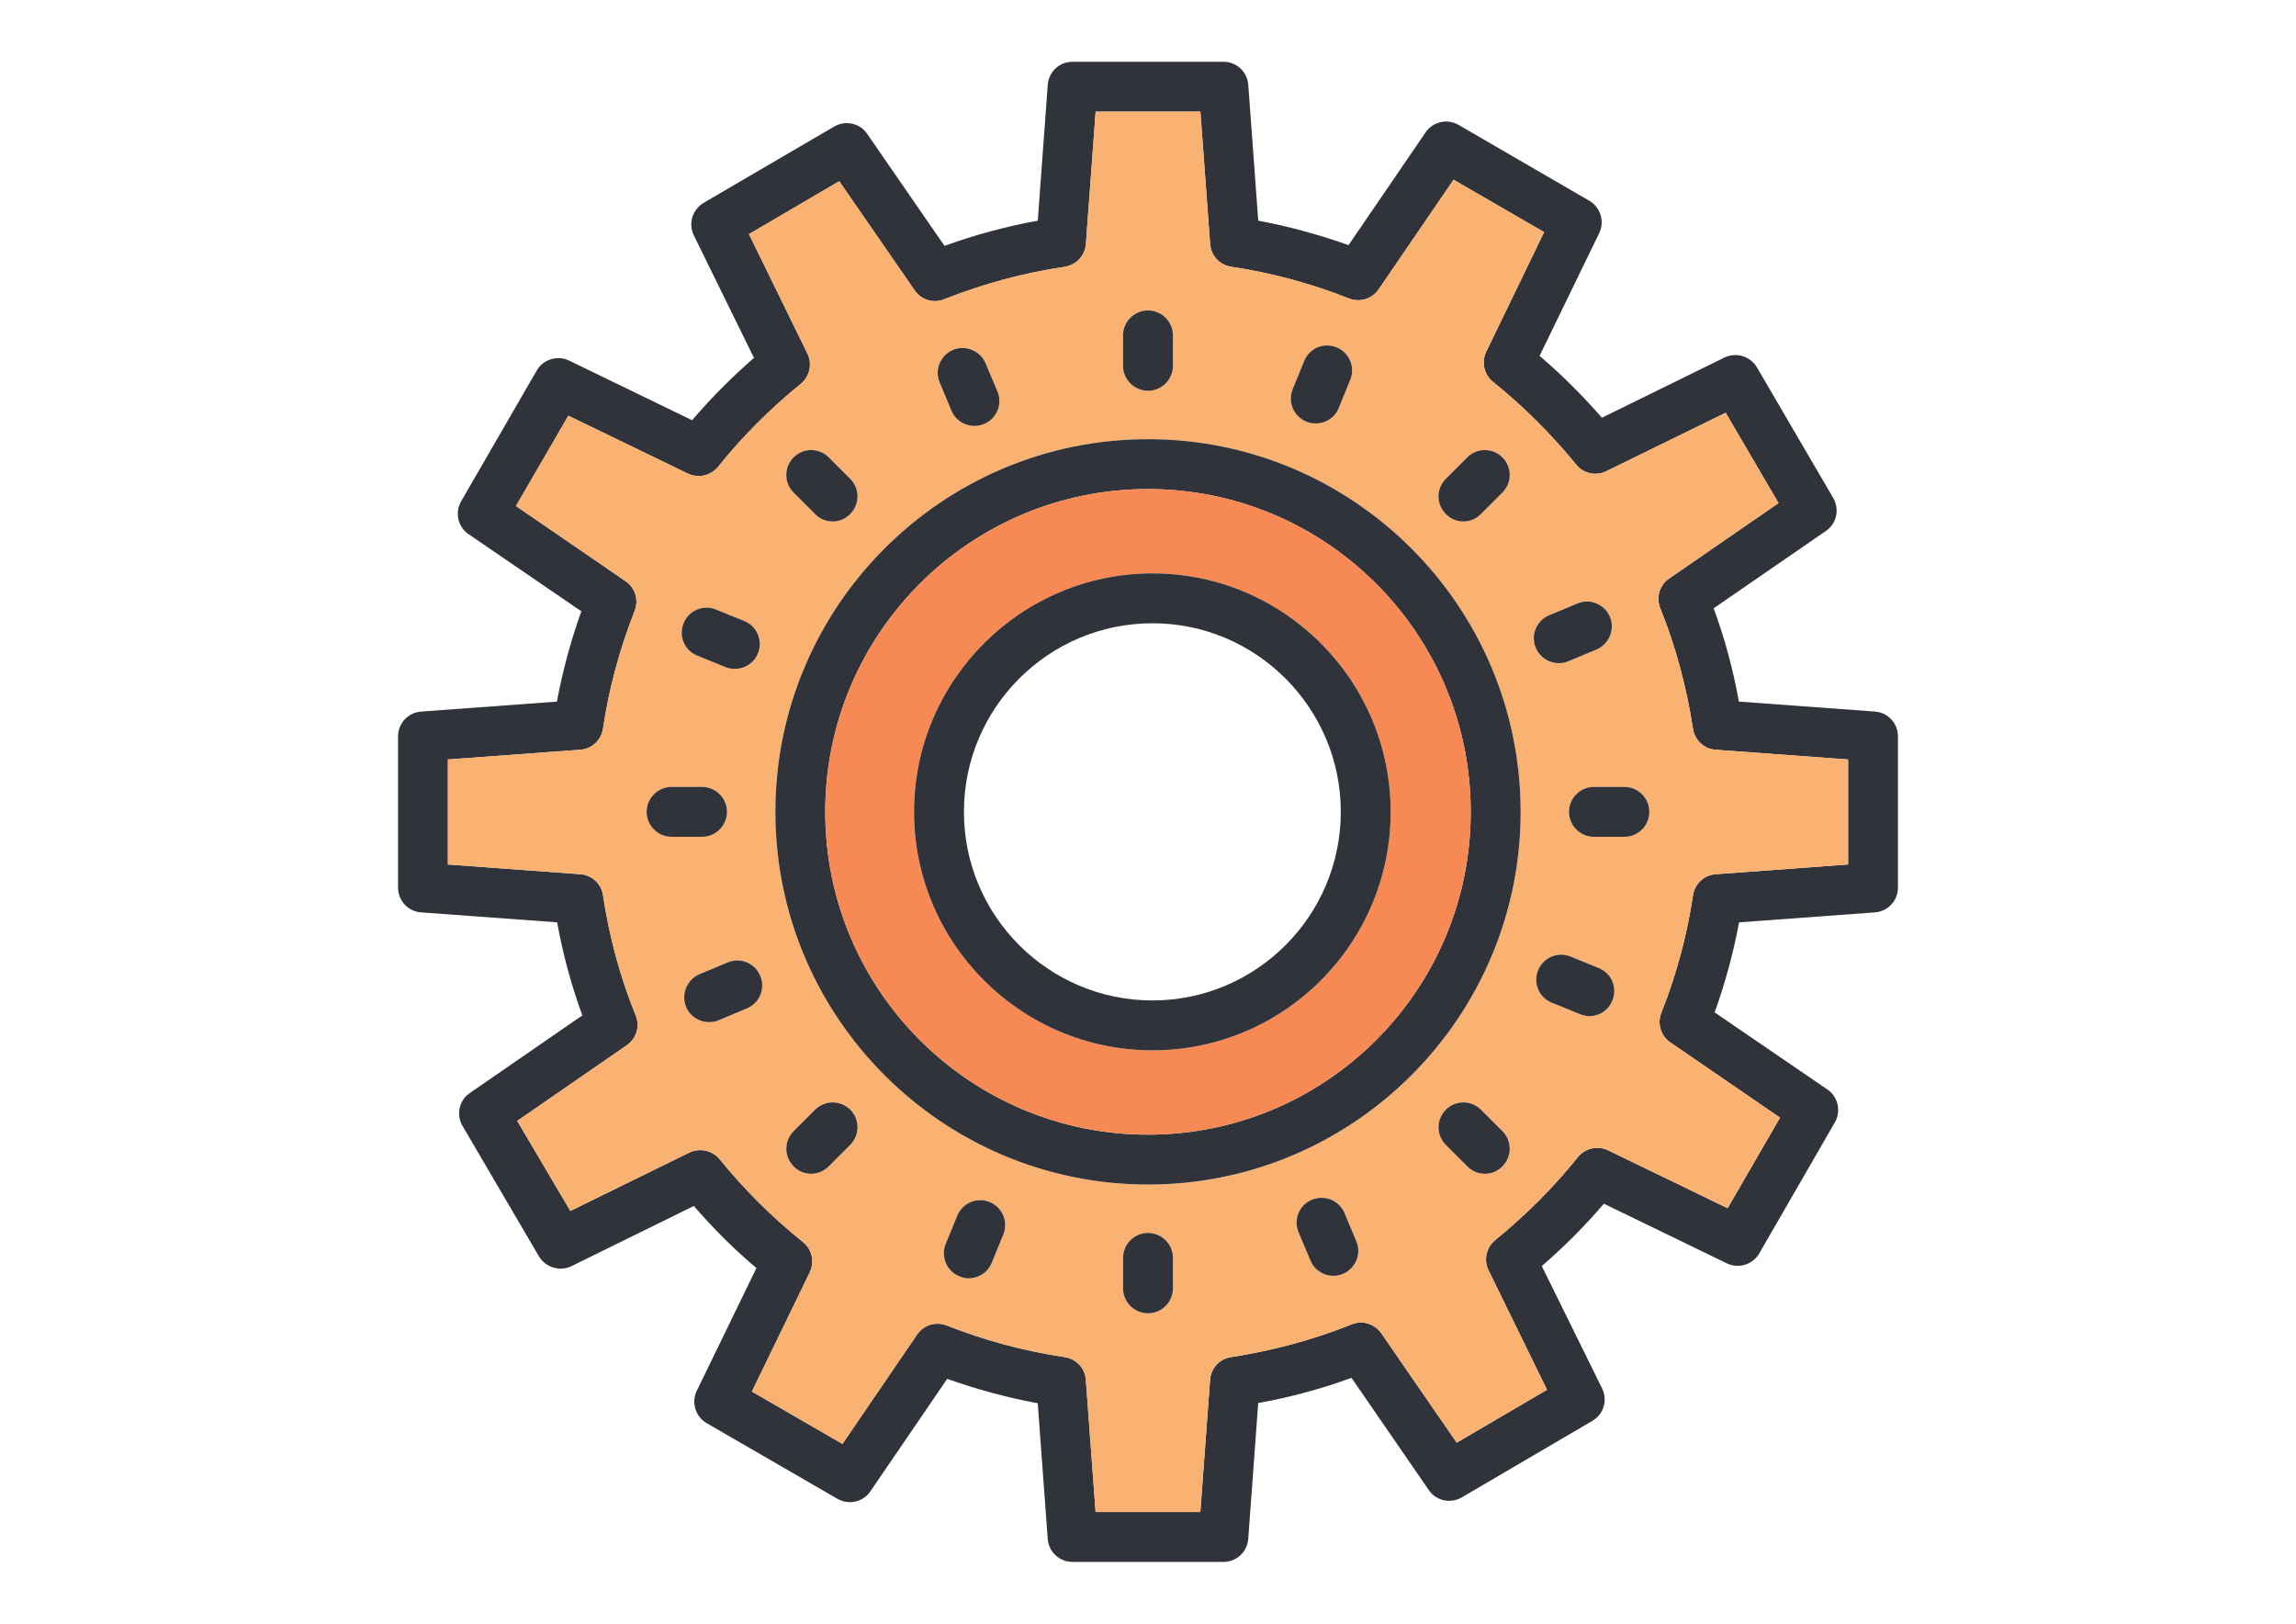
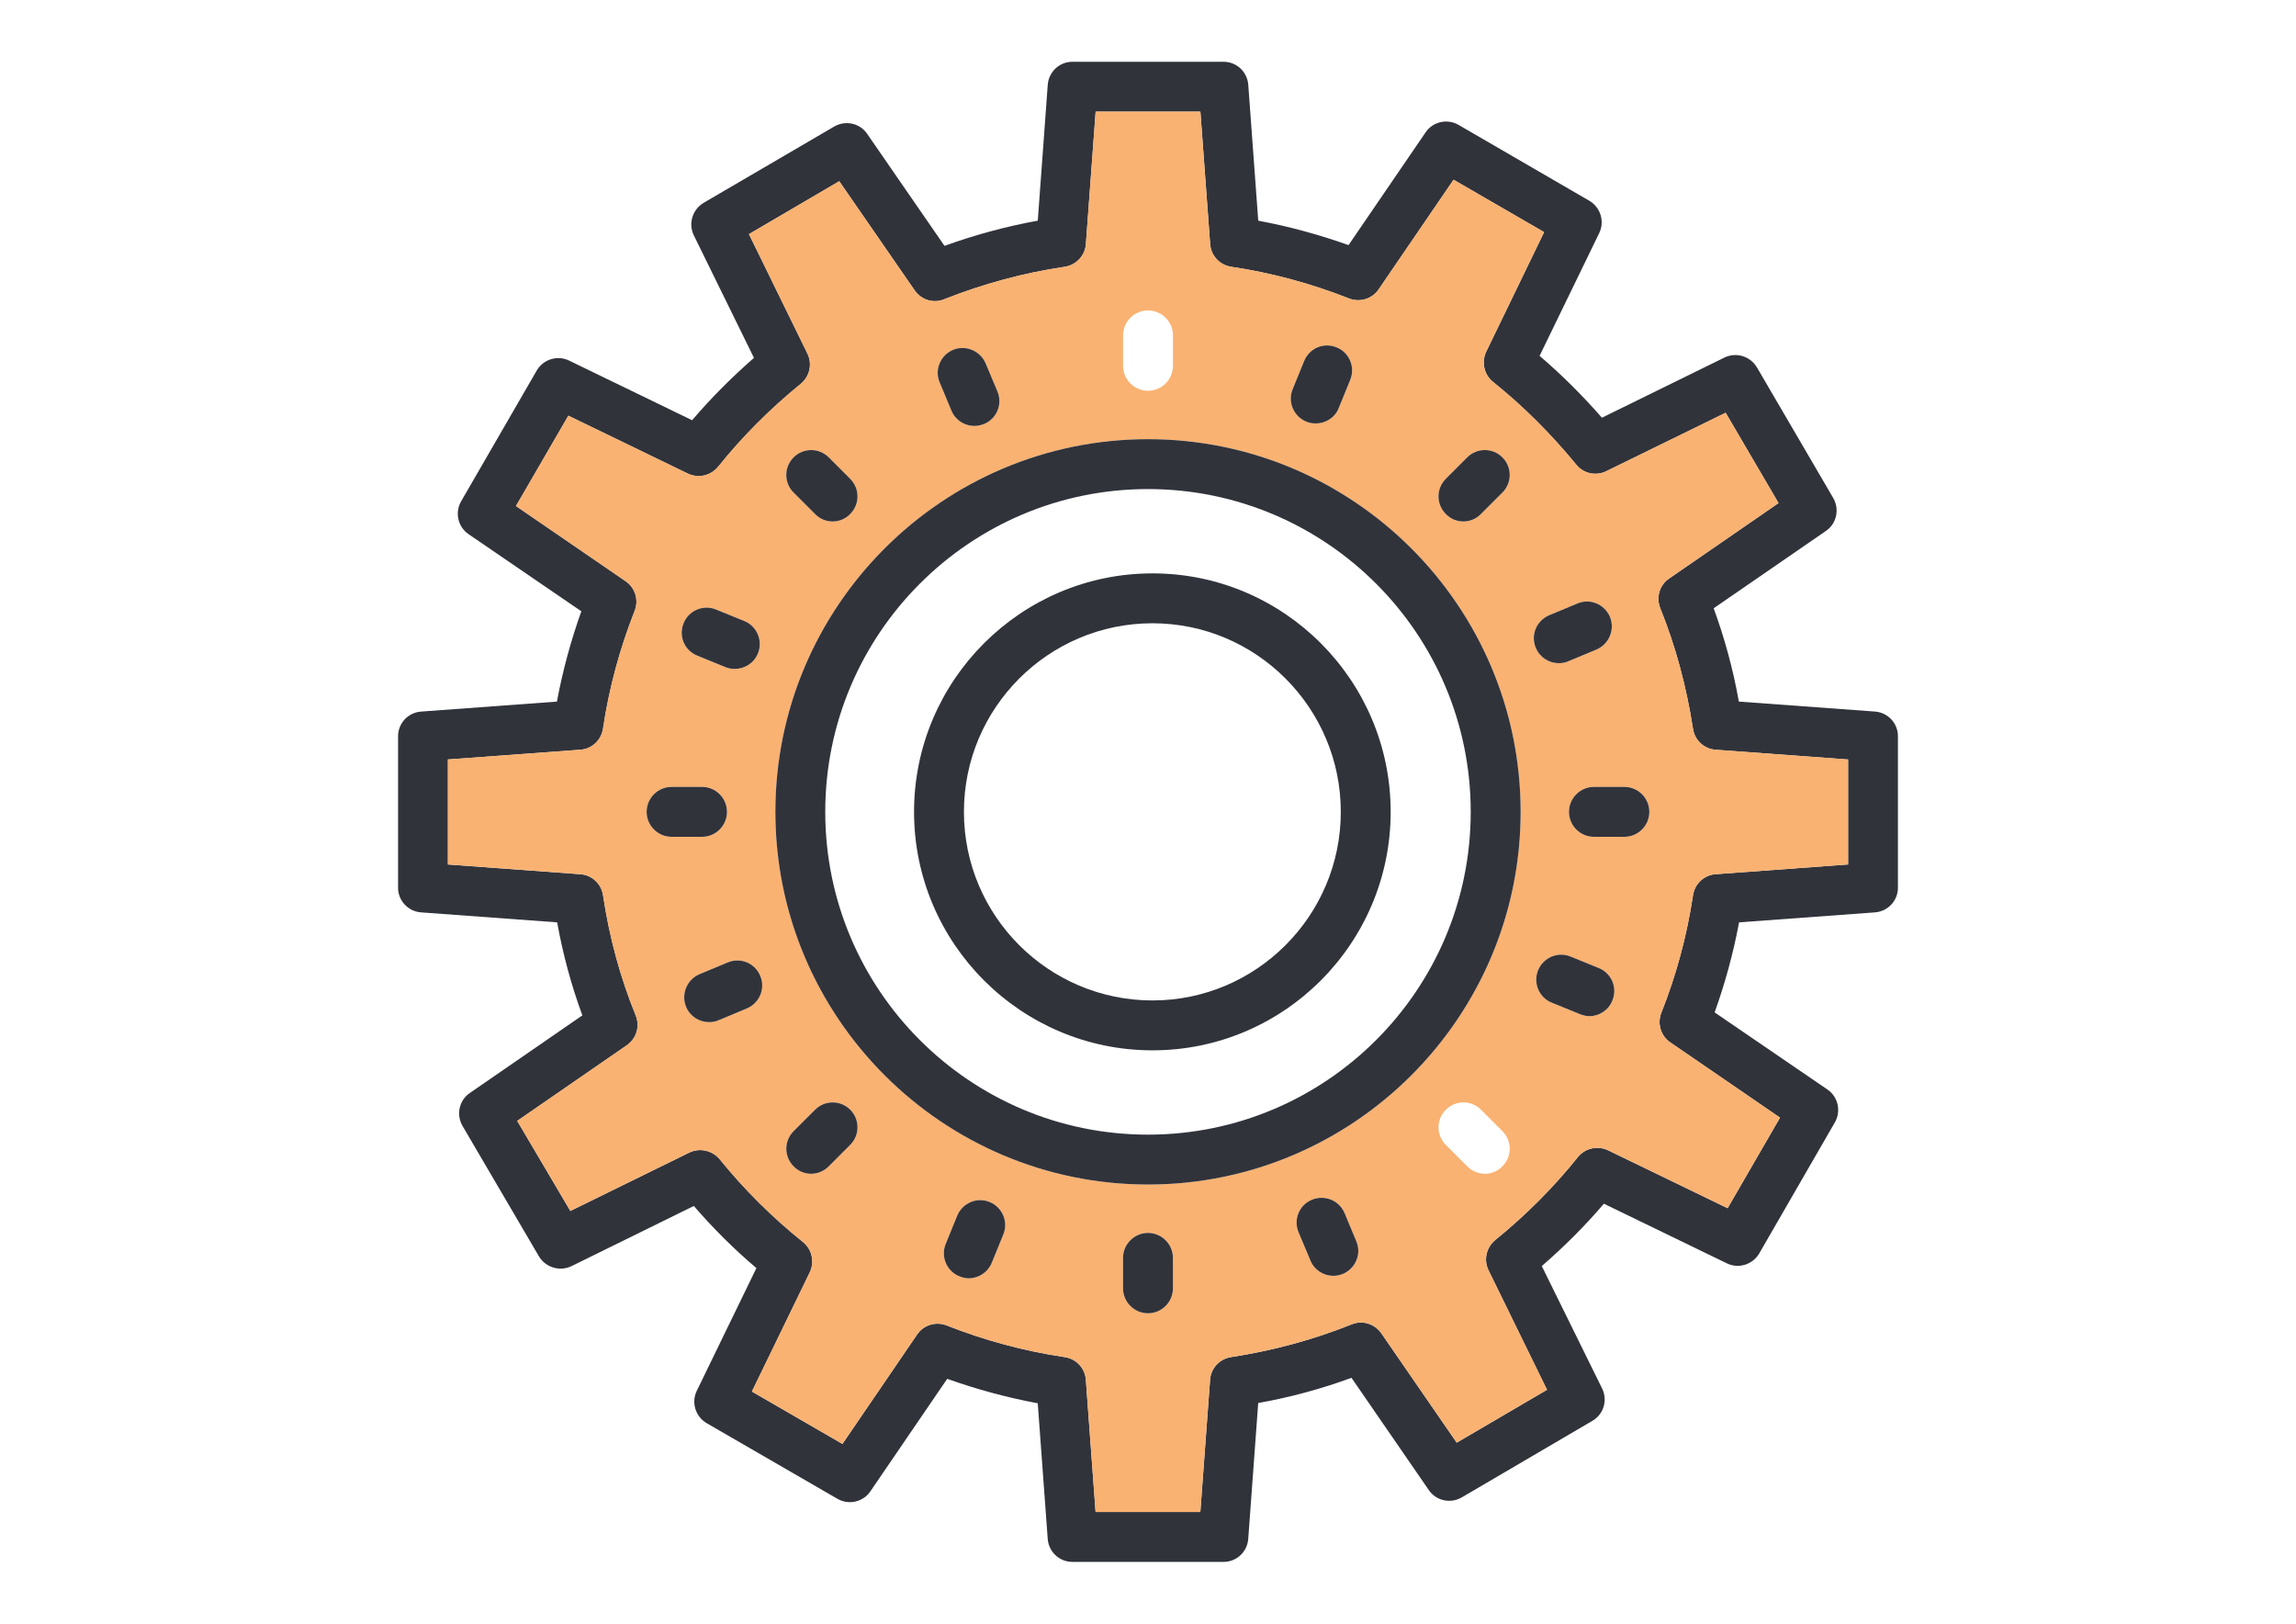
<svg xmlns="http://www.w3.org/2000/svg" version="1.0" id="Layer_1" x="0px" y="0px" viewBox="0 0 841.89 595.28" style="enable-background:new 0 0 841.89 595.28;" xml:space="preserve">
  <style type="text/css">
	.st0{fill:#31333B;}
	.st1{fill:#F9B272;}
	.st2{fill:#F68954;}
</style>
  <g>
    <path class="st0" d="M687.53,260.87l-49.93-3.66c-2.1-11.8-5.21-23.23-9.24-34.2l41.15-28.35c3.93-2.65,5.12-7.96,2.65-12.16   l-27.89-47.74c-2.47-4.21-7.68-5.76-11.98-3.66l-44.9,22.04c-7.13-8.14-14.72-15.73-22.86-22.68l21.86-44.99   c2.1-4.3,0.46-9.51-3.66-11.89l-47.92-27.8c-4.12-2.38-9.42-1.19-12.07,2.74l-28.26,41.34c-10.79-3.84-21.86-6.86-33.11-8.96   l-3.66-49.84c-0.37-4.76-4.3-8.41-9.05-8.41h-55.42c-4.76,0-8.69,3.66-9.05,8.41l-3.66,49.84c-11.61,2.1-23.05,5.21-34.2,9.24   l-28.35-41.06c-2.65-3.93-7.96-5.12-12.16-2.65l-47.74,27.89c-4.21,2.47-5.76,7.68-3.66,11.98l22.04,44.9   c-8.14,7.13-15.73,14.72-22.68,22.86l-45.09-21.86c-4.3-2.1-9.51-0.46-11.89,3.66l-27.71,47.92c-2.38,4.12-1.19,9.42,2.74,12.07   l41.34,28.26c-3.84,10.7-6.86,21.86-8.96,33.11l-49.84,3.66c-4.76,0.37-8.41,4.3-8.41,9.05v55.51c0,4.76,3.66,8.69,8.41,9.05   l49.93,3.66c2.1,11.71,5.21,23.14,9.24,34.11l-41.25,28.44c-3.93,2.65-5.12,7.96-2.65,12.16l27.98,47.74   c2.47,4.11,7.68,5.67,11.98,3.57l44.81-22.04c7.04,8.14,14.72,15.82,22.95,22.77l-21.86,44.99c-2.1,4.3-0.46,9.51,3.66,11.89   l47.92,27.71c4.12,2.38,9.42,1.19,12.07-2.74l28.17-41.25c10.79,3.84,21.86,6.86,33.2,8.96l3.66,49.75   c0.37,4.76,4.3,8.41,9.05,8.41h55.42c4.76,0,8.69-3.66,9.05-8.41l3.66-49.84c11.8-2.1,23.23-5.21,34.2-9.24l28.35,41.15   c2.65,3.93,7.96,5.12,12.16,2.65l47.74-27.98c4.21-2.38,5.76-7.59,3.66-11.89l-22.13-44.9c8.23-7.13,15.82-14.72,22.77-22.86   l45.09,21.86c4.3,2.1,9.51,0.46,11.89-3.66l27.71-48.01c2.38-4.12,1.19-9.42-2.74-12.07l-41.34-28.26   c3.84-10.7,6.86-21.77,8.96-33.01l49.84-3.66c4.76-0.37,8.41-4.3,8.41-9.05v-55.51C695.94,265.17,692.29,261.24,687.53,260.87z    M677.65,316.93l-48.56,3.57c-4.21,0.27-7.68,3.48-8.32,7.77c-2.19,14.72-6.13,29.27-11.61,43.07c-1.56,3.93-0.18,8.51,3.38,10.88   l40.15,27.53l-19.21,33.2l-43.81-21.22c-3.84-1.83-8.51-0.82-11.16,2.56c-8.78,10.97-19.02,21.22-30.27,30.36   c-3.29,2.74-4.3,7.32-2.38,11.16l21.4,43.71l-33.11,19.39l-27.62-40.06c-2.47-3.57-7.04-4.94-10.97-3.29   c-13.9,5.58-28.72,9.6-44.17,11.98c-4.21,0.64-7.41,4.12-7.68,8.32l-3.57,48.47h-38.41l-3.57-48.47c-0.27-4.21-3.48-7.68-7.77-8.32   c-14.82-2.19-29.36-6.13-43.26-11.61c-3.93-1.55-8.51-0.18-10.88,3.38l-27.34,40.06l-33.2-19.2l21.22-43.71   c1.83-3.84,0.82-8.51-2.56-11.16c-11.16-8.96-21.4-19.11-30.45-30.27c-2.74-3.29-7.32-4.3-11.16-2.47l-43.62,21.4l-19.48-33.01   l40.15-27.71c3.57-2.47,4.94-6.95,3.29-10.97c-5.67-13.9-9.69-28.72-11.98-44.08c-0.64-4.21-4.12-7.41-8.32-7.68l-48.56-3.57v-38.5   l48.56-3.57c4.21-0.27,7.68-3.48,8.32-7.77c2.19-14.72,6.13-29.27,11.61-43.17c1.56-3.93,0.18-8.51-3.38-10.88l-40.15-27.53   l19.21-33.11l43.81,21.22c3.84,1.83,8.41,0.82,11.16-2.56c8.78-10.97,19.02-21.22,30.27-30.36c3.29-2.74,4.3-7.32,2.38-11.16   l-21.4-43.71l33.11-19.39l27.62,39.97c2.47,3.57,6.95,4.94,10.88,3.29c14.36-5.67,29.17-9.69,44.17-11.89   c4.21-0.64,7.5-4.11,7.77-8.41l3.57-48.47h38.41l3.57,48.47c0.27,4.3,3.48,7.77,7.77,8.41c14.72,2.2,29.26,6.13,43.17,11.61   c3.93,1.55,8.51,0.18,10.88-3.38l27.44-40.15l33.2,19.21l-21.22,43.81c-1.83,3.84-0.82,8.51,2.56,11.16   c10.97,8.78,21.22,19.02,30.45,30.27c2.65,3.29,7.23,4.3,11.07,2.38l43.71-21.4l19.39,33.11l-40.06,27.62   c-3.57,2.38-4.94,6.95-3.29,10.97c5.58,13.81,9.6,28.72,11.98,44.17c0.64,4.21,4.12,7.41,8.32,7.68l48.56,3.57V316.93z" />
    <path class="st1" d="M620.77,328.27c0.64-4.3,4.12-7.5,8.32-7.77l48.56-3.57v-38.5l-48.56-3.57c-4.21-0.27-7.68-3.48-8.32-7.68   c-2.38-15.46-6.4-30.36-11.98-44.17c-1.65-4.02-0.27-8.6,3.29-10.97l40.06-27.62l-19.39-33.11l-43.71,21.4   c-3.84,1.92-8.41,0.91-11.07-2.38c-9.24-11.25-19.48-21.49-30.45-30.27c-3.38-2.65-4.39-7.32-2.56-11.16l21.22-43.81l-33.2-19.21   l-27.44,40.15c-2.38,3.57-6.95,4.94-10.88,3.38c-13.9-5.49-28.44-9.42-43.17-11.61c-4.3-0.64-7.5-4.11-7.77-8.41l-3.57-48.47   h-38.41l-3.57,48.47c-0.27,4.3-3.57,7.77-7.77,8.41c-15,2.2-29.81,6.22-44.17,11.89c-3.93,1.65-8.41,0.27-10.88-3.29l-27.62-39.97   l-33.11,19.39l21.4,43.71c1.92,3.84,0.91,8.41-2.38,11.16c-11.25,9.15-21.49,19.39-30.27,30.36c-2.74,3.38-7.32,4.39-11.16,2.56   l-43.81-21.22l-19.21,33.11l40.15,27.53c3.57,2.38,4.94,6.95,3.38,10.88c-5.49,13.9-9.42,28.44-11.61,43.17   c-0.64,4.3-4.12,7.5-8.32,7.77l-48.56,3.57v38.5l48.56,3.57c4.21,0.27,7.68,3.48,8.32,7.68c2.29,15.36,6.31,30.18,11.98,44.08   c1.65,4.02,0.27,8.51-3.29,10.97l-40.15,27.71l19.48,33.01l43.62-21.4c3.84-1.83,8.41-0.82,11.16,2.47   c9.05,11.16,19.3,21.31,30.45,30.27c3.38,2.65,4.39,7.32,2.56,11.16l-21.22,43.71l33.2,19.2l27.34-40.06   c2.38-3.57,6.95-4.94,10.88-3.38c13.9,5.49,28.44,9.42,43.26,11.61c4.3,0.64,7.5,4.12,7.77,8.32l3.57,48.47h38.41l3.57-48.47   c0.27-4.21,3.48-7.68,7.68-8.32c15.46-2.38,30.27-6.4,44.17-11.98c3.93-1.65,8.51-0.27,10.97,3.29l27.62,40.06l33.11-19.39   l-21.4-43.71c-1.92-3.84-0.91-8.41,2.38-11.16c11.25-9.15,21.49-19.39,30.27-30.36c2.65-3.38,7.32-4.39,11.16-2.56l43.81,21.22   l19.21-33.2l-40.15-27.53c-3.57-2.38-4.94-6.95-3.38-10.88C614.64,357.54,618.58,343,620.77,328.27z M530.14,175.55l7.86-7.86   c3.57-3.57,9.33-3.57,12.9,0c3.57,3.57,3.57,9.33,0,12.9l-7.87,7.86c-1.74,1.83-4.11,2.74-6.49,2.74c-2.29,0-4.66-0.91-6.4-2.74   C526.57,184.88,526.57,179.11,530.14,175.55z M473.99,142.72l4.21-10.33c1.92-4.76,7.22-6.95,11.89-5.03   c4.66,1.83,6.95,7.22,5.03,11.89l-4.21,10.33c-1.37,3.57-4.85,5.67-8.41,5.67c-1.19,0-2.38-0.18-3.48-0.64   C474.35,152.68,472.07,147.38,473.99,142.72z M411.8,122.96c0-5.03,4.12-9.15,9.15-9.15s9.15,4.12,9.15,9.15v11.16   c0,5.03-4.12,9.15-9.15,9.15s-9.15-4.12-9.15-9.15V122.96z M349.43,128.27c4.57-1.92,9.97,0.27,11.98,4.94l4.3,10.24   c2.01,4.66-0.18,10.06-4.85,11.98c-1.19,0.46-2.38,0.73-3.57,0.73c-3.57,0-6.95-2.1-8.41-5.58l-4.3-10.33   C342.57,135.67,344.76,130.28,349.43,128.27z M290.99,167.68c3.57-3.57,9.33-3.57,12.9,0l7.86,7.86c3.57,3.57,3.57,9.33,0,12.9   c-1.74,1.83-4.12,2.74-6.4,2.74c-2.38,0-4.76-0.91-6.49-2.74l-7.87-7.86C287.42,177.01,287.42,171.25,290.99,167.68z M250.66,228.5   c1.83-4.66,7.22-6.95,11.89-5.03l10.33,4.21c4.66,1.83,6.95,7.23,5.03,11.89c-1.46,3.57-4.85,5.67-8.51,5.67   c-1.1,0-2.29-0.18-3.38-0.64l-10.33-4.21C250.93,238.47,248.74,233.16,250.66,228.5z M237.12,297.64c0-5.03,4.11-9.15,9.15-9.15   h11.16c5.03,0,9.15,4.12,9.15,9.15s-4.12,9.15-9.15,9.15h-11.16C241.24,306.78,237.12,302.67,237.12,297.64z M273.89,369.7   l-10.33,4.3c-1.1,0.55-2.38,0.73-3.57,0.73c-3.57,0-6.95-2.1-8.41-5.58c-1.92-4.66,0.27-9.97,4.85-11.98l10.33-4.3   c4.66-2.01,10.06,0.18,11.98,4.85C280.75,362.39,278.55,367.69,273.89,369.7z M311.75,419.73l-7.86,7.86   c-1.83,1.83-4.12,2.74-6.49,2.74c-2.29,0-4.66-0.91-6.4-2.74c-3.57-3.57-3.57-9.33,0-12.89l7.87-7.86c3.57-3.57,9.33-3.57,12.89,0   C315.32,410.4,315.32,416.16,311.75,419.73z M367.9,452.56l-4.21,10.33c-1.46,3.57-4.85,5.76-8.51,5.76c-1.1,0-2.29-0.27-3.38-0.73   c-4.66-1.83-6.95-7.23-5.03-11.89l4.21-10.33c1.92-4.66,7.23-6.95,11.89-5.03C367.54,442.59,369.82,447.9,367.9,452.56z    M430.09,472.31c0,5.03-4.12,9.15-9.15,9.15s-9.15-4.12-9.15-9.15v-11.16c0-5.03,4.12-9.15,9.15-9.15s9.15,4.11,9.15,9.15V472.31z    M492.46,467.01c-1.1,0.46-2.38,0.73-3.57,0.73c-3.57,0-6.95-2.1-8.41-5.67l-4.3-10.24c-2.01-4.66,0.18-10.06,4.85-11.98   c4.66-1.92,9.97,0.18,11.98,4.85l4.3,10.33C499.32,459.6,497.13,465,492.46,467.01z M550.9,427.59c-1.74,1.83-4.12,2.74-6.4,2.74   c-2.38,0-4.66-0.91-6.49-2.74l-7.86-7.86c-3.57-3.57-3.57-9.33,0-12.89c3.57-3.57,9.33-3.57,12.89,0l7.87,7.86   C554.47,418.26,554.47,424.03,550.9,427.59z M420.94,434.27c-75.36,0-136.63-61.27-136.63-136.63s61.27-136.63,136.63-136.63   s136.63,61.27,136.63,136.63S496.3,434.27,420.94,434.27z M568,225.57l10.33-4.3c4.57-2.01,9.97,0.18,11.98,4.85   c1.92,4.66-0.27,9.97-4.85,11.98l-10.33,4.3c-1.19,0.55-2.38,0.73-3.57,0.73c-3.57,0-6.95-2.1-8.41-5.58   C561.14,232.89,563.34,227.58,568,225.57z M591.23,366.78c-1.37,3.57-4.85,5.76-8.41,5.76c-1.19,0-2.29-0.27-3.48-0.73l-10.33-4.21   c-4.66-1.83-6.95-7.22-5.03-11.89c1.92-4.66,7.22-6.95,11.89-5.03l10.33,4.21C590.96,356.81,593.15,362.11,591.23,366.78z    M595.62,306.78h-11.16c-5.03,0-9.15-4.12-9.15-9.15s4.12-9.15,9.15-9.15h11.16c5.03,0,9.15,4.12,9.15,9.15   S600.65,306.78,595.62,306.78z" />
    <path class="st0" d="M420.94,161.01c-75.36,0-136.63,61.27-136.63,136.63s61.27,136.63,136.63,136.63S557.58,373,557.58,297.64   S496.3,161.01,420.94,161.01z M420.94,415.98c-65.3,0-118.34-53.04-118.34-118.34S355.65,179.3,420.94,179.3   s118.34,53.04,118.34,118.34S486.24,415.98,420.94,415.98z" />
-     <path class="st2" d="M420.94,179.3c-65.3,0-118.34,53.04-118.34,118.34s53.04,118.34,118.34,118.34s118.34-53.04,118.34-118.34   S486.24,179.3,420.94,179.3z M422.59,385.07c-48.2,0-87.43-39.23-87.43-87.43c0-48.2,39.23-87.43,87.43-87.43   s87.34,39.23,87.34,87.43C509.93,345.83,470.79,385.07,422.59,385.07z" />
-     <path class="st0" d="M430.09,122.96v11.16c0,5.03-4.12,9.15-9.15,9.15s-9.15-4.12-9.15-9.15v-11.16c0-5.03,4.12-9.15,9.15-9.15   S430.09,117.93,430.09,122.96z" />
    <path class="st0" d="M430.09,461.16v11.16c0,5.03-4.12,9.15-9.15,9.15s-9.15-4.12-9.15-9.15v-11.16c0-5.03,4.12-9.15,9.15-9.15   S430.09,456.13,430.09,461.16z" />
    <path class="st0" d="M604.77,297.64c0,5.03-4.11,9.15-9.15,9.15h-11.16c-5.03,0-9.15-4.12-9.15-9.15s4.12-9.15,9.15-9.15h11.16   C600.65,288.49,604.77,292.61,604.77,297.64z" />
    <path class="st0" d="M266.57,297.64c0,5.03-4.12,9.15-9.15,9.15h-11.16c-5.03,0-9.15-4.12-9.15-9.15s4.11-9.15,9.15-9.15h11.16   C262.46,288.49,266.57,292.61,266.57,297.64z" />
    <path class="st0" d="M550.9,180.58l-7.87,7.86c-1.74,1.83-4.11,2.74-6.49,2.74c-2.29,0-4.66-0.91-6.4-2.74   c-3.57-3.57-3.57-9.33,0-12.9l7.86-7.86c3.57-3.57,9.33-3.57,12.9,0C554.47,171.25,554.47,177.01,550.9,180.58z" />
    <path class="st0" d="M311.75,419.73l-7.86,7.86c-1.83,1.83-4.12,2.74-6.49,2.74c-2.29,0-4.66-0.91-6.4-2.74   c-3.57-3.57-3.57-9.33,0-12.89l7.87-7.86c3.57-3.57,9.33-3.57,12.89,0C315.32,410.4,315.32,416.16,311.75,419.73z" />
-     <path class="st0" d="M550.9,427.59c-1.74,1.83-4.12,2.74-6.4,2.74c-2.38,0-4.66-0.91-6.49-2.74l-7.86-7.86   c-3.57-3.57-3.57-9.33,0-12.89c3.57-3.57,9.33-3.57,12.89,0l7.87,7.86C554.47,418.26,554.47,424.03,550.9,427.59z" />
    <path class="st0" d="M311.75,188.44c-1.74,1.83-4.12,2.74-6.4,2.74c-2.38,0-4.76-0.91-6.49-2.74l-7.87-7.86   c-3.57-3.57-3.57-9.33,0-12.9c3.57-3.57,9.33-3.57,12.9,0l7.86,7.86C315.32,179.11,315.32,184.88,311.75,188.44z" />
    <path class="st0" d="M495.11,139.24l-4.21,10.33c-1.37,3.57-4.85,5.67-8.41,5.67c-1.19,0-2.38-0.18-3.48-0.64   c-4.66-1.92-6.95-7.22-5.03-11.89l4.21-10.33c1.92-4.76,7.22-6.95,11.89-5.03C494.75,129.18,497.03,134.58,495.11,139.24z" />
    <path class="st0" d="M367.9,452.56l-4.21,10.33c-1.46,3.57-4.85,5.76-8.51,5.76c-1.1,0-2.29-0.27-3.38-0.73   c-4.66-1.83-6.95-7.23-5.03-11.89l4.21-10.33c1.92-4.66,7.23-6.95,11.89-5.03C367.54,442.59,369.82,447.9,367.9,452.56z" />
    <path class="st0" d="M591.23,366.78c-1.37,3.57-4.85,5.76-8.41,5.76c-1.19,0-2.29-0.27-3.48-0.73l-10.33-4.21   c-4.66-1.83-6.95-7.22-5.03-11.89c1.92-4.66,7.22-6.95,11.89-5.03l10.33,4.21C590.96,356.81,593.15,362.11,591.23,366.78z" />
    <path class="st0" d="M277.91,239.56c-1.46,3.57-4.85,5.67-8.51,5.67c-1.1,0-2.29-0.18-3.38-0.64l-10.33-4.21   c-4.76-1.92-6.95-7.22-5.03-11.89c1.83-4.66,7.22-6.95,11.89-5.03l10.33,4.21C277.55,229.51,279.83,234.9,277.91,239.56z" />
    <path class="st0" d="M585.47,238.1l-10.33,4.3c-1.19,0.55-2.38,0.73-3.57,0.73c-3.57,0-6.95-2.1-8.41-5.58   c-2.01-4.66,0.18-9.97,4.85-11.98l10.33-4.3c4.57-2.01,9.97,0.18,11.98,4.85C592.24,230.79,590.04,236.09,585.47,238.1z" />
    <path class="st0" d="M273.89,369.7l-10.33,4.3c-1.1,0.55-2.38,0.73-3.57,0.73c-3.57,0-6.95-2.1-8.41-5.58   c-1.92-4.66,0.27-9.97,4.85-11.98l10.33-4.3c4.66-2.01,10.06,0.18,11.98,4.85C280.75,362.39,278.55,367.69,273.89,369.7z" />
    <path class="st0" d="M492.46,467.01c-1.1,0.46-2.38,0.73-3.57,0.73c-3.57,0-6.95-2.1-8.41-5.67l-4.3-10.24   c-2.01-4.66,0.18-10.06,4.85-11.98c4.66-1.92,9.97,0.18,11.98,4.85l4.3,10.33C499.32,459.6,497.13,465,492.46,467.01z" />
    <path class="st0" d="M360.86,155.43c-1.19,0.46-2.38,0.73-3.57,0.73c-3.57,0-6.95-2.1-8.41-5.58l-4.3-10.33   c-2.01-4.57,0.18-9.97,4.85-11.98c4.57-1.92,9.97,0.27,11.98,4.94l4.3,10.24C367.72,148.11,365.52,153.51,360.86,155.43z" />
    <path class="st0" d="M422.59,210.21c-48.2,0-87.43,39.23-87.43,87.43c0,48.2,39.23,87.43,87.43,87.43s87.34-39.23,87.34-87.43   C509.93,249.44,470.79,210.21,422.59,210.21z M422.59,366.78c-38.14,0-69.14-31-69.14-69.14c0-38.14,31-69.14,69.14-69.14   c38.04,0,69.05,31,69.05,69.14C491.64,335.77,460.64,366.78,422.59,366.78z" />
  </g>
</svg>